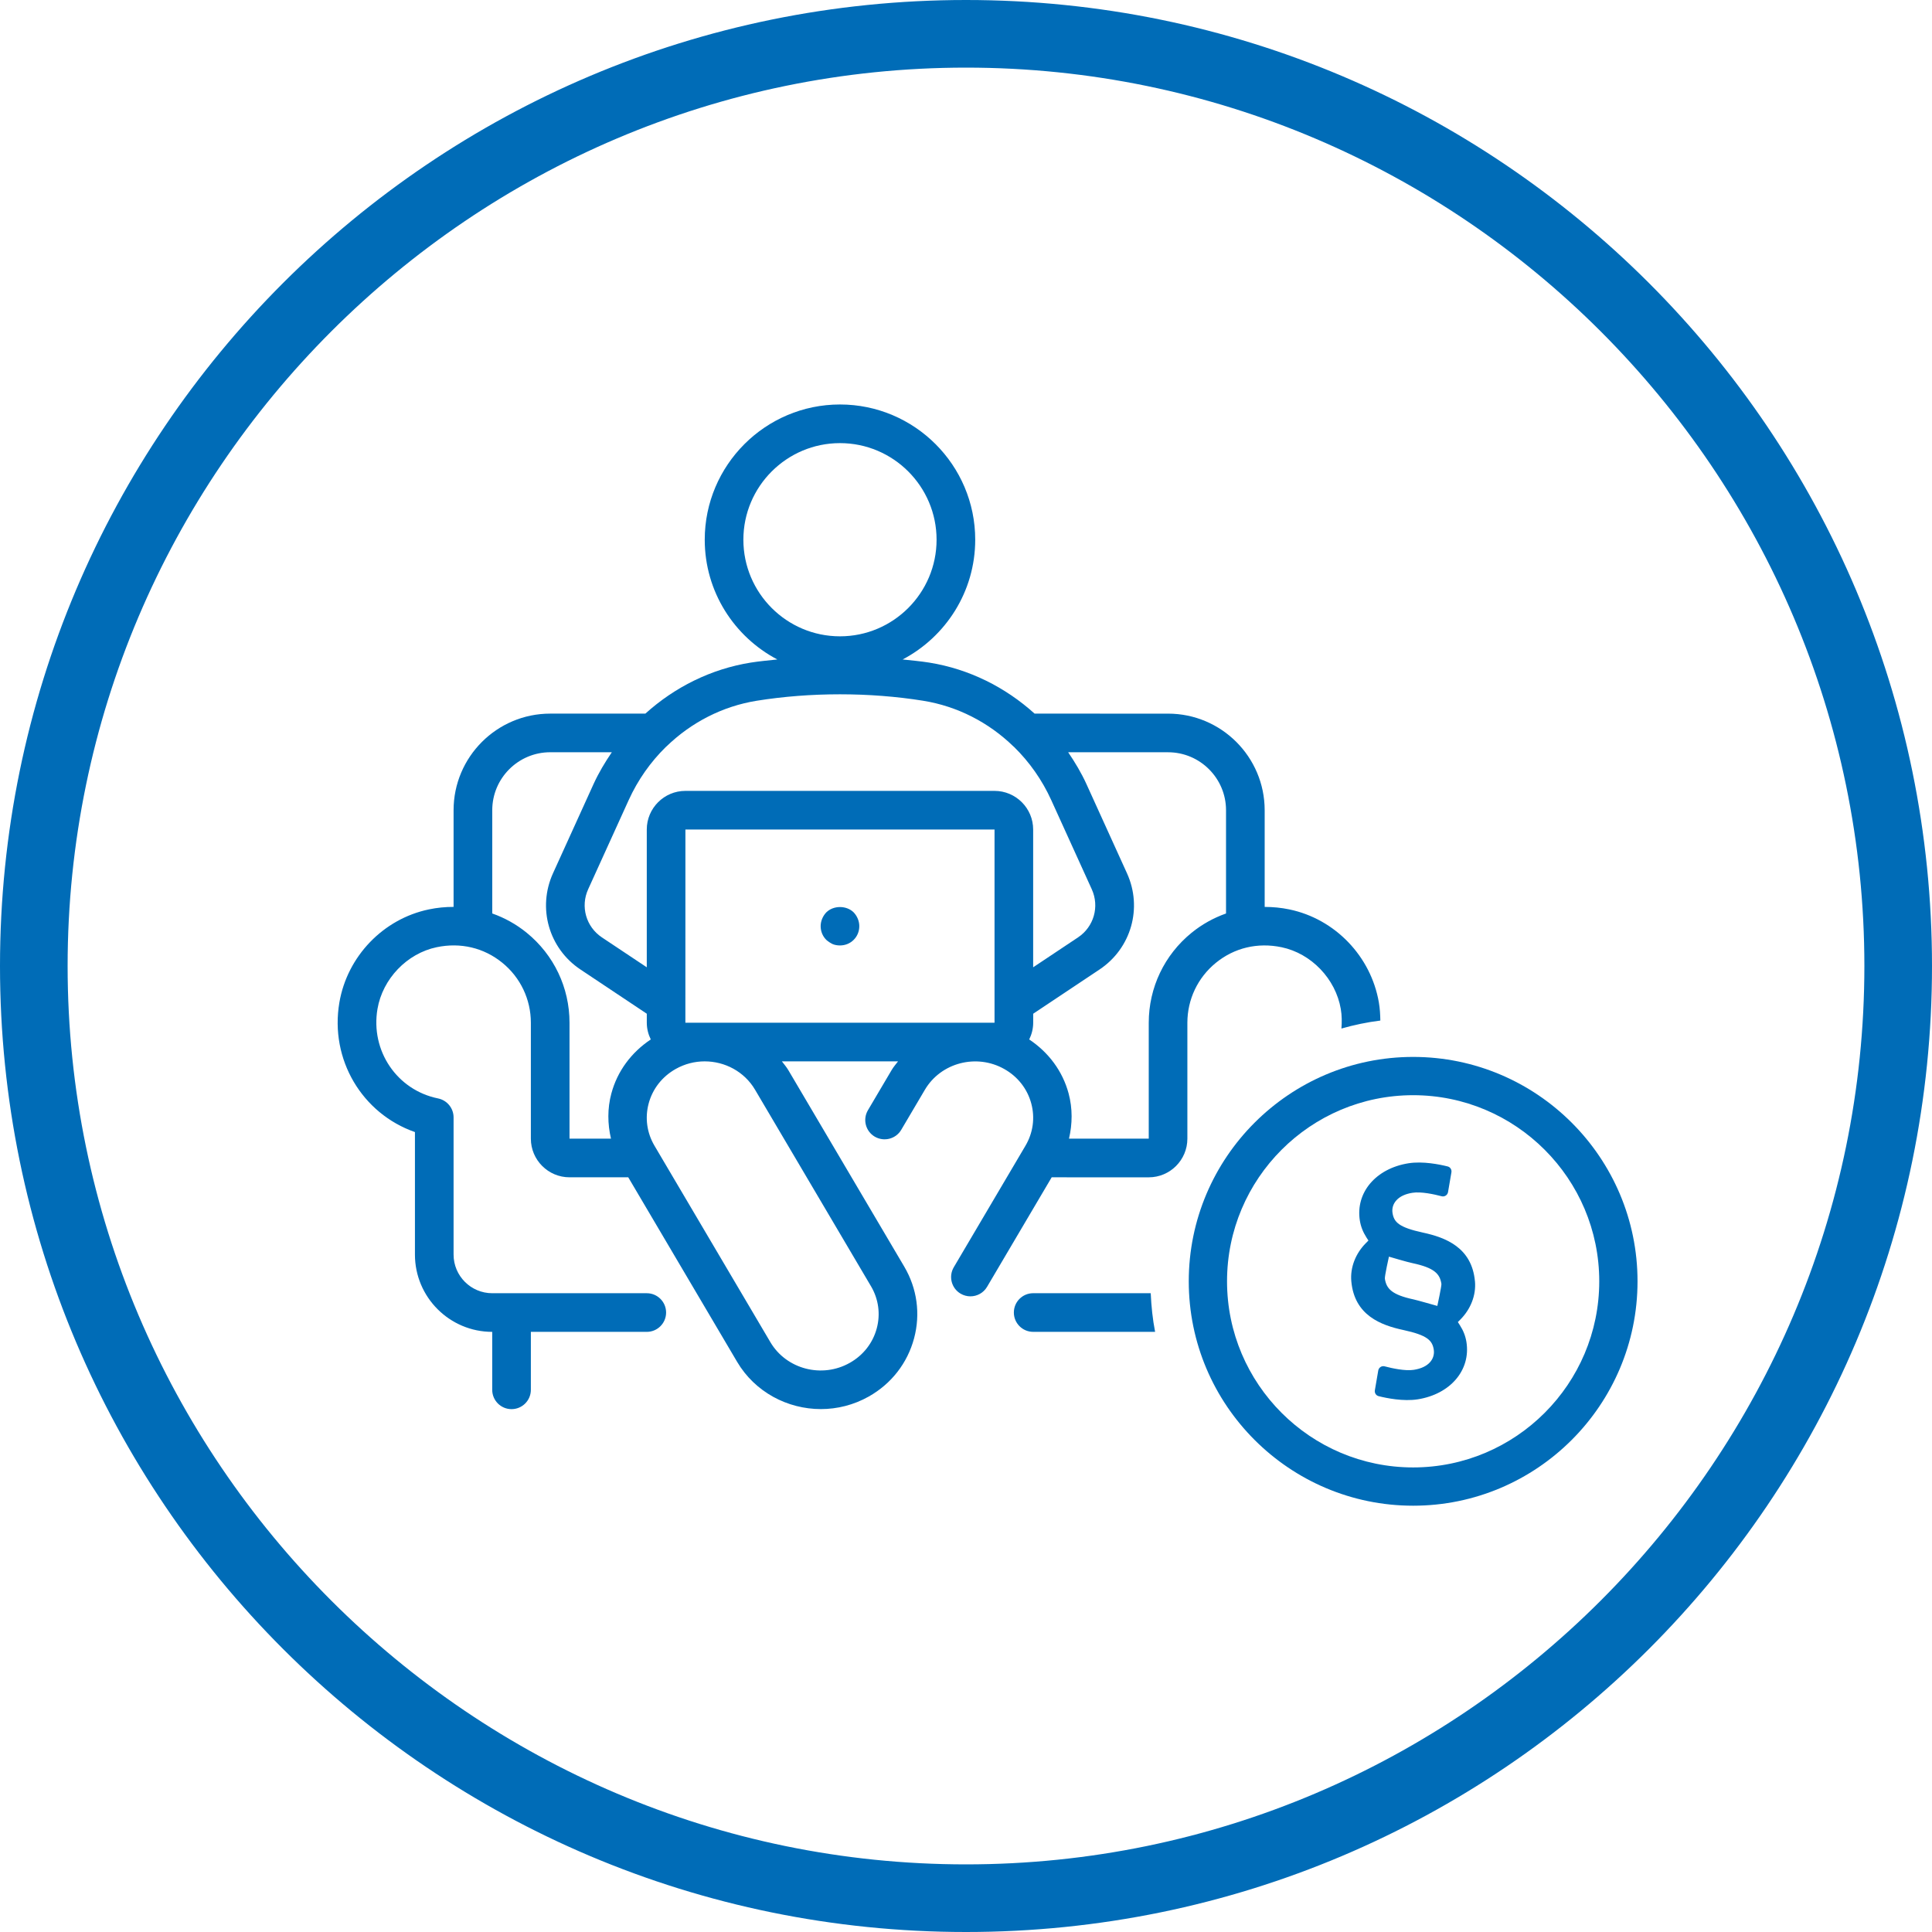
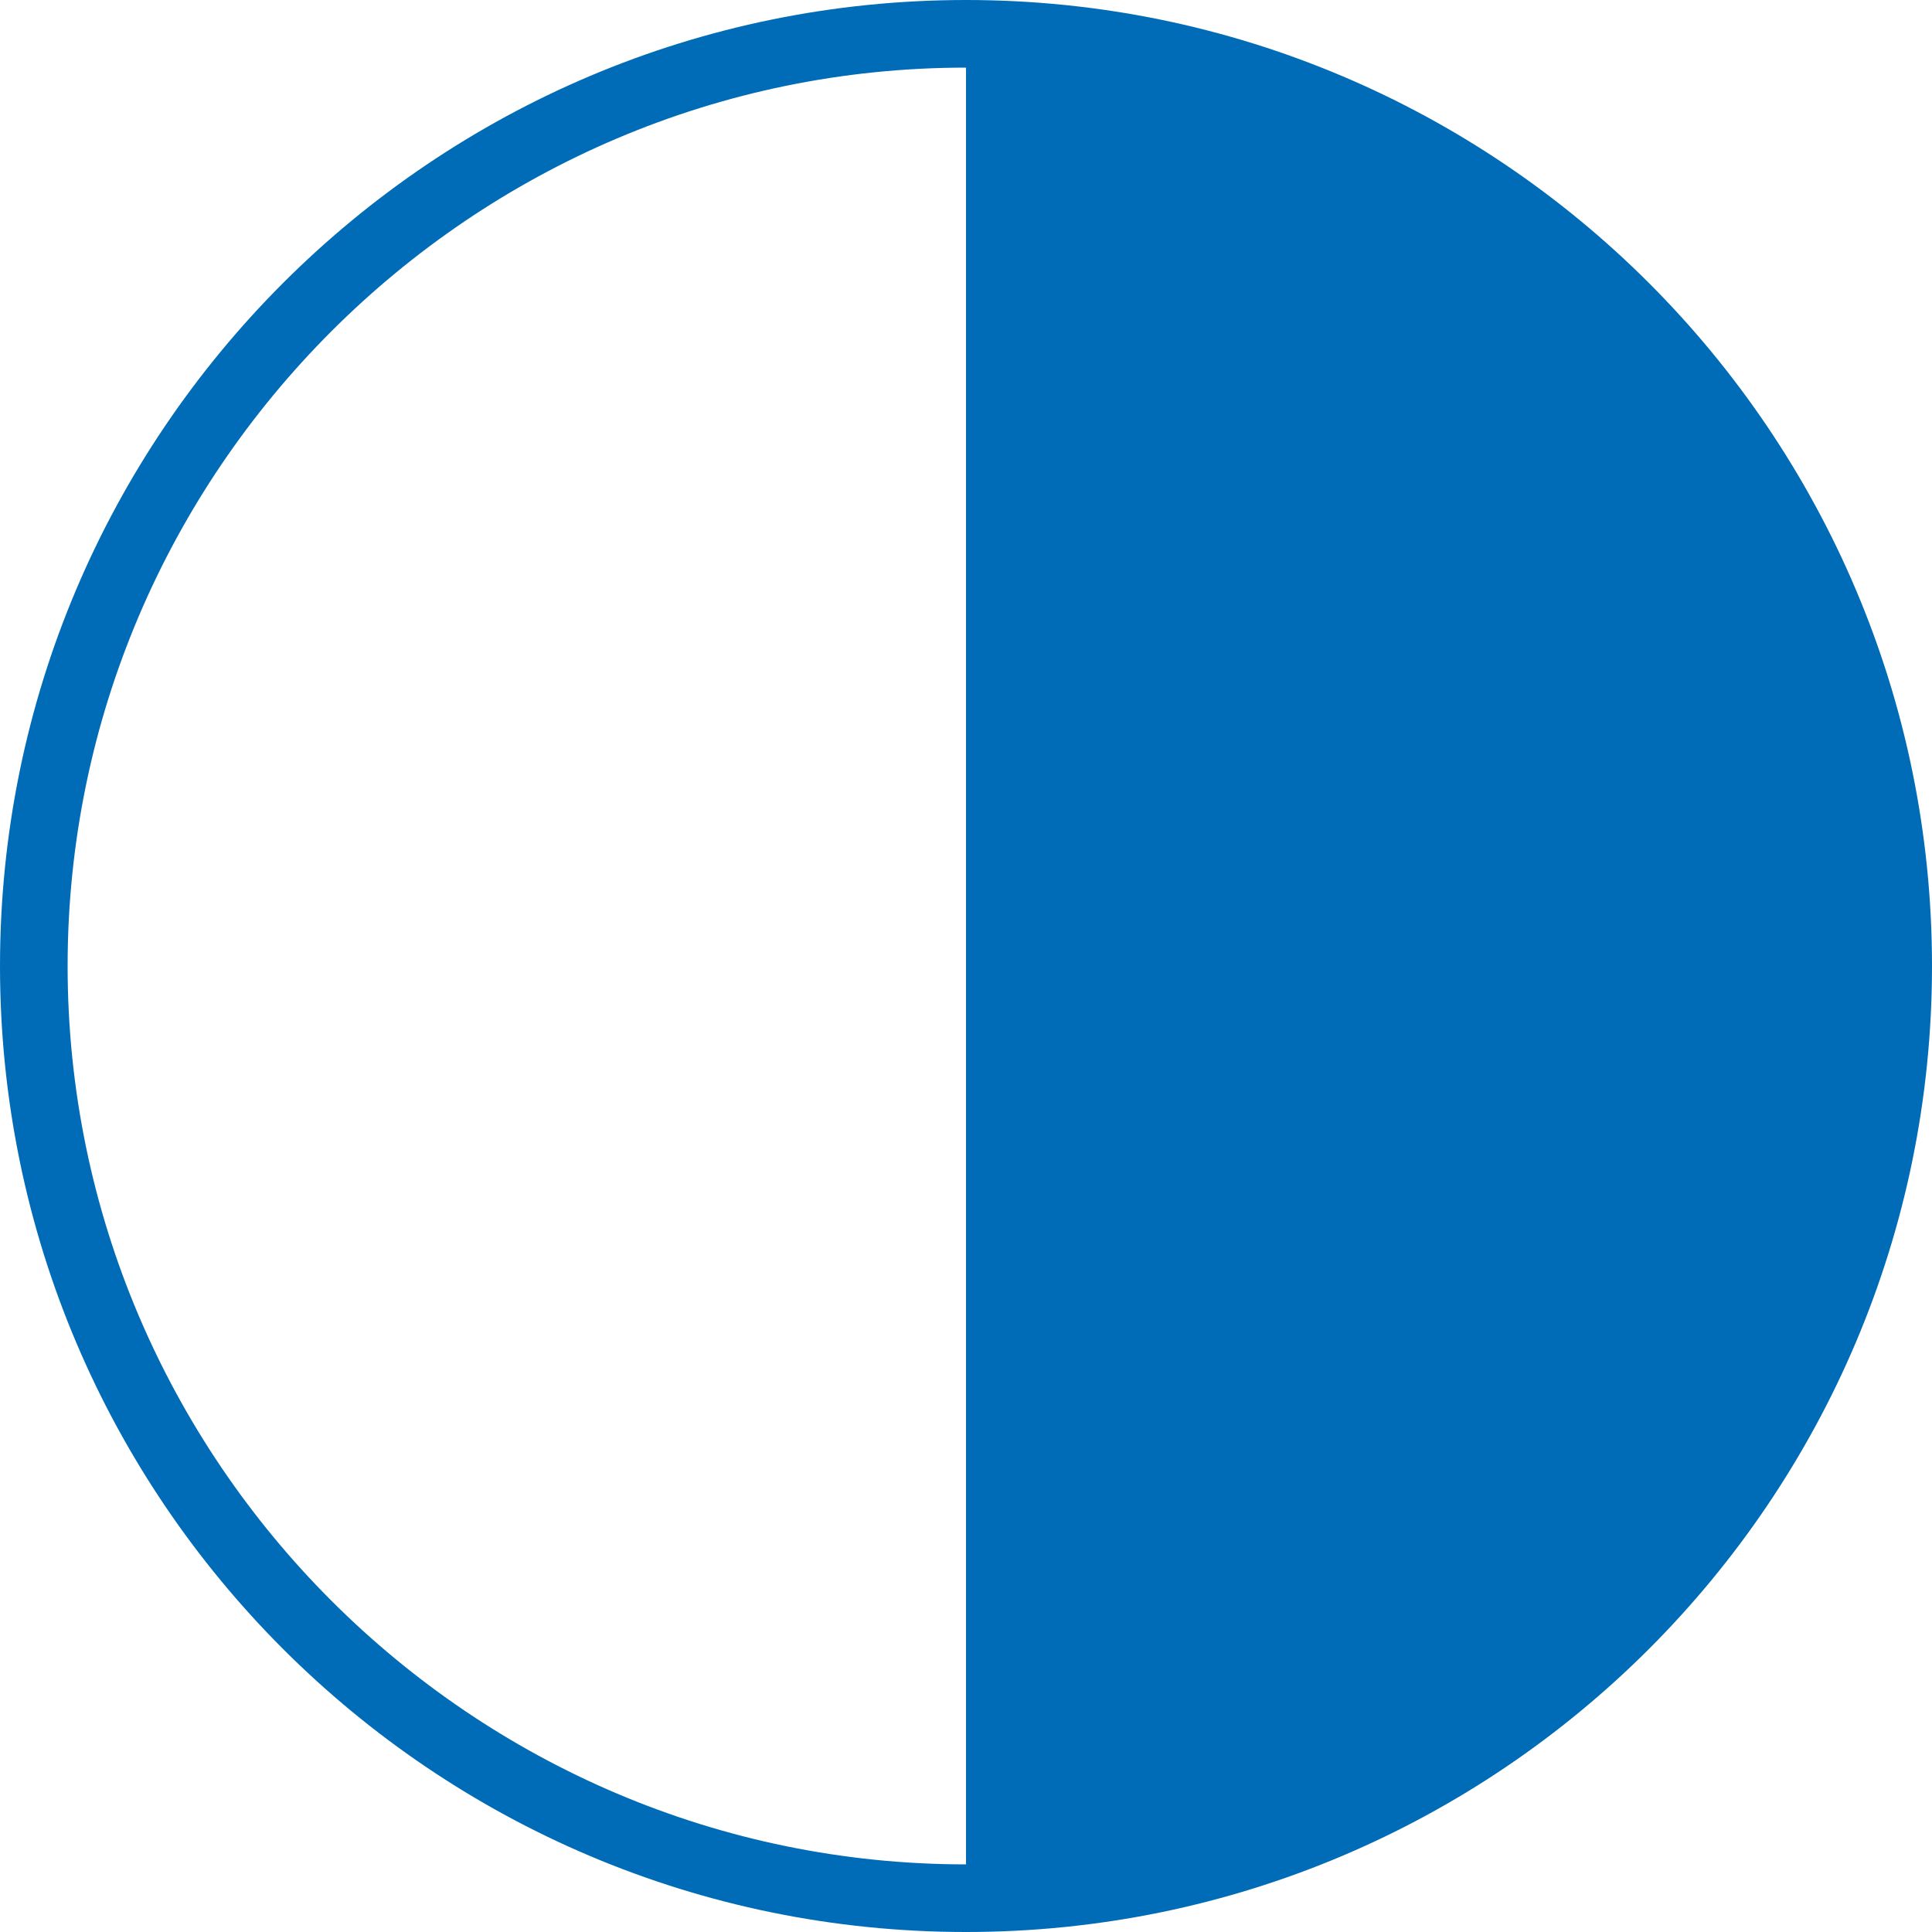
<svg xmlns="http://www.w3.org/2000/svg" id="Ebene_1" version="1.1" viewBox="0 0 100 100">
  <defs>
    <style>
      .st0 {
        fill: #006cb7;
      }
    </style>
  </defs>
-   <path class="st0" d="M50,0C22.4,0,0,22.4,0,50s22.4,50,50,50,50-22.4,50-50S77.6,0,50,0ZM50,96.5c-25.6,0-46.5-20.9-46.5-46.5S24.4,3.5,50,3.5s46.5,20.9,46.5,46.5-20.9,46.5-46.5,46.5Z" />
-   <path class="st0" d="M76.343,66.322c-.158-1.763-1.534-2.273-2.697-2.524-1.242-.269-1.495-.541-1.569-1.013-.038-.24.033-.474.2-.657.181-.2.462-.332.834-.39.444-.071,1.129.08,1.509.18.152.04.304-.061.33-.216l.175-1.021c.024-.139-.057-.272-.193-.306-.41-.103-1.284-.282-2.025-.165-1.69.267-2.75,1.513-2.522,2.963.05.311.159.59.342.878l.103.159-.136.137c-.518.521-.817,1.244-.75,1.976.161,1.762,1.536,2.271,2.697,2.519,1.241.269,1.495.541,1.57,1.014.037.235-.03.466-.19.647-.181.205-.465.34-.845.399-.444.07-1.128-.081-1.508-.181-.152-.04-.304.061-.33.216l-.175,1.021c-.024.139.057.271.193.306.408.103,1.279.282,2.025.165,1.69-.268,2.75-1.514,2.522-2.963-.05-.31-.158-.59-.342-.877l-.103-.16.136-.137c.517-.52.816-1.241.75-1.971ZM74.396,67.595s-1.086-.31-1.219-.335c-1.154-.246-1.416-.566-1.496-1.072-.019-.124.21-1.144.21-1.144,0,0,.991.294,1.218.336,1.157.246,1.419.567,1.498,1.073.016.098-.211,1.142-.211,1.142Z" />
-   <path class="st0" d="M73.144,54.706c-6.404,0-11.614,5.211-11.614,11.614s5.21,11.615,11.614,11.615,11.614-5.21,11.614-11.615-5.21-11.614-11.614-11.614ZM73.144,75.954c-5.312,0-9.633-4.321-9.633-9.634s4.321-9.633,9.633-9.633,9.633,4.322,9.633,9.633-4.321,9.634-9.633,9.634Z" />
-   <path class="st0" d="M66.332,49.028c1.539.321,2.8,1.636,3.067,3.196.059.344.059.681.033,1.013.654-.186,1.325-.327,2.014-.413-.005-.309-.022-.62-.076-.935-.408-2.39-2.269-4.325-4.63-4.817-.427-.09-.856-.13-1.281-.13v-5.004c0-2.757-2.243-5-5-5l-6.909-.001c-1.52-1.372-3.394-2.311-5.454-2.641-.449-.072-.915-.112-1.376-.162,2.23-1.172,3.757-3.509,3.757-6.198,0-3.86-3.14-7-7-7s-7,3.14-7,7c0,2.689,1.527,5.026,3.757,6.198-.461.05-.927.09-1.376.162-2.06.33-3.934,1.269-5.454,2.641h-4.927c-2.757,0-5,2.243-5,5v5.004c-.425-.001-.854.04-1.281.13-2.361.492-4.222,2.428-4.63,4.817-.504,2.957,1.18,5.753,3.911,6.708v6.341c0,2.206,1.794,4,4,4h0v3c0,.552.448,1,1,1s1-.448,1-1v-3h6c.552,0,1-.448,1-1s-.448-1-1-1h-8c-1.103,0-2-.898-2-2v-7.101c0-.476-.335-.885-.801-.981-2.129-.431-3.507-2.467-3.138-4.632.266-1.56,1.527-2.875,3.066-3.196,1.235-.258,2.44.028,3.394.804.94.764,1.479,1.895,1.479,3.106v6c0,1.102.897,2,2,2h3.041l5.634,9.55c.925,1.568,2.609,2.447,4.336,2.447.845,0,1.699-.21,2.481-.651,1.168-.66,2-1.73,2.343-3.01.339-1.264.158-2.585-.51-3.716l-6-10.17c-.097-.164-.219-.302-.331-.45h6.01c-.112.148-.235.286-.331.45l-1.226,2.077c-.281.476-.122,1.089.353,1.369.477.278,1.09.122,1.37-.353l1.226-2.077c.828-1.401,2.672-1.883,4.111-1.069.697.393,1.192,1.027,1.395,1.785.199.742.092,1.517-.301,2.183l-3.71,6.289c-.281.476-.123,1.089.353,1.369.16.094.335.138.507.138.342,0,.676-.175.862-.492l3.345-5.669,5.023.001c1.103,0,2-.897,2-2v-6c0-1.21.539-2.342,1.479-3.106.953-.775,2.158-1.062,3.394-.804ZM38.477,27.936c0-2.757,2.243-5,5-5s5,2.243,5,5-2.243,5-5,5-5-2.243-5-5ZM31.643,56.6c-.208.778-.197,1.573-.019,2.336h-2.146v-6c0-1.815-.808-3.512-2.217-4.657-.539-.439-1.142-.772-1.782-.998v-5.345c0-1.654,1.346-3,3-3h3.189c-.353.52-.68,1.063-.947,1.649l-2.097,4.614c-.816,1.795-.218,3.891,1.422,4.983l3.432,2.288v.465c0,.311.078.603.206.867-1.001.666-1.73,1.637-2.04,2.797ZM45.081,66.572c.393.666.499,1.441.3,2.183-.203.758-.698,1.392-1.395,1.785-1.439.814-3.283.332-4.111-1.069l-6-10.17c-.393-.666-.499-1.441-.301-2.183.203-.758.699-1.392,1.395-1.785.475-.269.994-.397,1.505-.397,1.04,0,2.051.526,2.606,1.466l6,10.17ZM51.477,52.936h-16.002l.002-10h16v10ZM51.477,40.936h-16c-1.103,0-2,.897-2,2v7.131l-2.323-1.548c-.82-.547-1.119-1.595-.711-2.491l2.097-4.614c.477-1.049,1.133-1.975,1.921-2.748.015-.014.03-.024.044-.039,1.276-1.235,2.891-2.072,4.668-2.357,2.775-.444,5.831-.444,8.606,0,1.777.285,3.392,1.121,4.668,2.357.014.015.03.025.045.039.788.773,1.444,1.699,1.921,2.748l2.097,4.614c.408.896.109,1.944-.711,2.491l-2.323,1.548v-7.131c0-1.103-.897-2-2-2ZM59.459,52.937v6l-4.128-.001c.178-.763.189-1.558-.019-2.336-.311-1.161-1.039-2.131-2.04-2.798.128-.263.206-.555.206-.867v-.465l3.432-2.288c1.64-1.093,2.239-3.188,1.422-4.983l-2.097-4.614c-.267-.586-.594-1.129-.947-1.649l1.982.001h3.189c1.654,0,3,1.346,3,3v5.345c-.64.226-1.244.56-1.783.998-1.409,1.145-2.217,2.843-2.217,4.657Z" />
-   <path class="st0" d="M55.459,66.937l-1.982-.001c-.552,0-1,.447-1,1s.448,1,1,1l1.982.001h4.329c-.127-.65-.196-1.32-.227-2h-4.102Z" />
-   <path class="st0" d="M43.097,48.866c.12.05.25.07.38.07.27,0,.52-.101.71-.29.19-.191.29-.441.29-.71,0-.26-.11-.52-.29-.71-.37-.37-1.05-.37-1.42,0-.18.19-.29.45-.29.71,0,.269.1.519.29.71.1.09.21.16.33.22Z" />
+   <path class="st0" d="M50,0C22.4,0,0,22.4,0,50s22.4,50,50,50,50-22.4,50-50S77.6,0,50,0ZM50,96.5c-25.6,0-46.5-20.9-46.5-46.5S24.4,3.5,50,3.5Z" />
</svg>